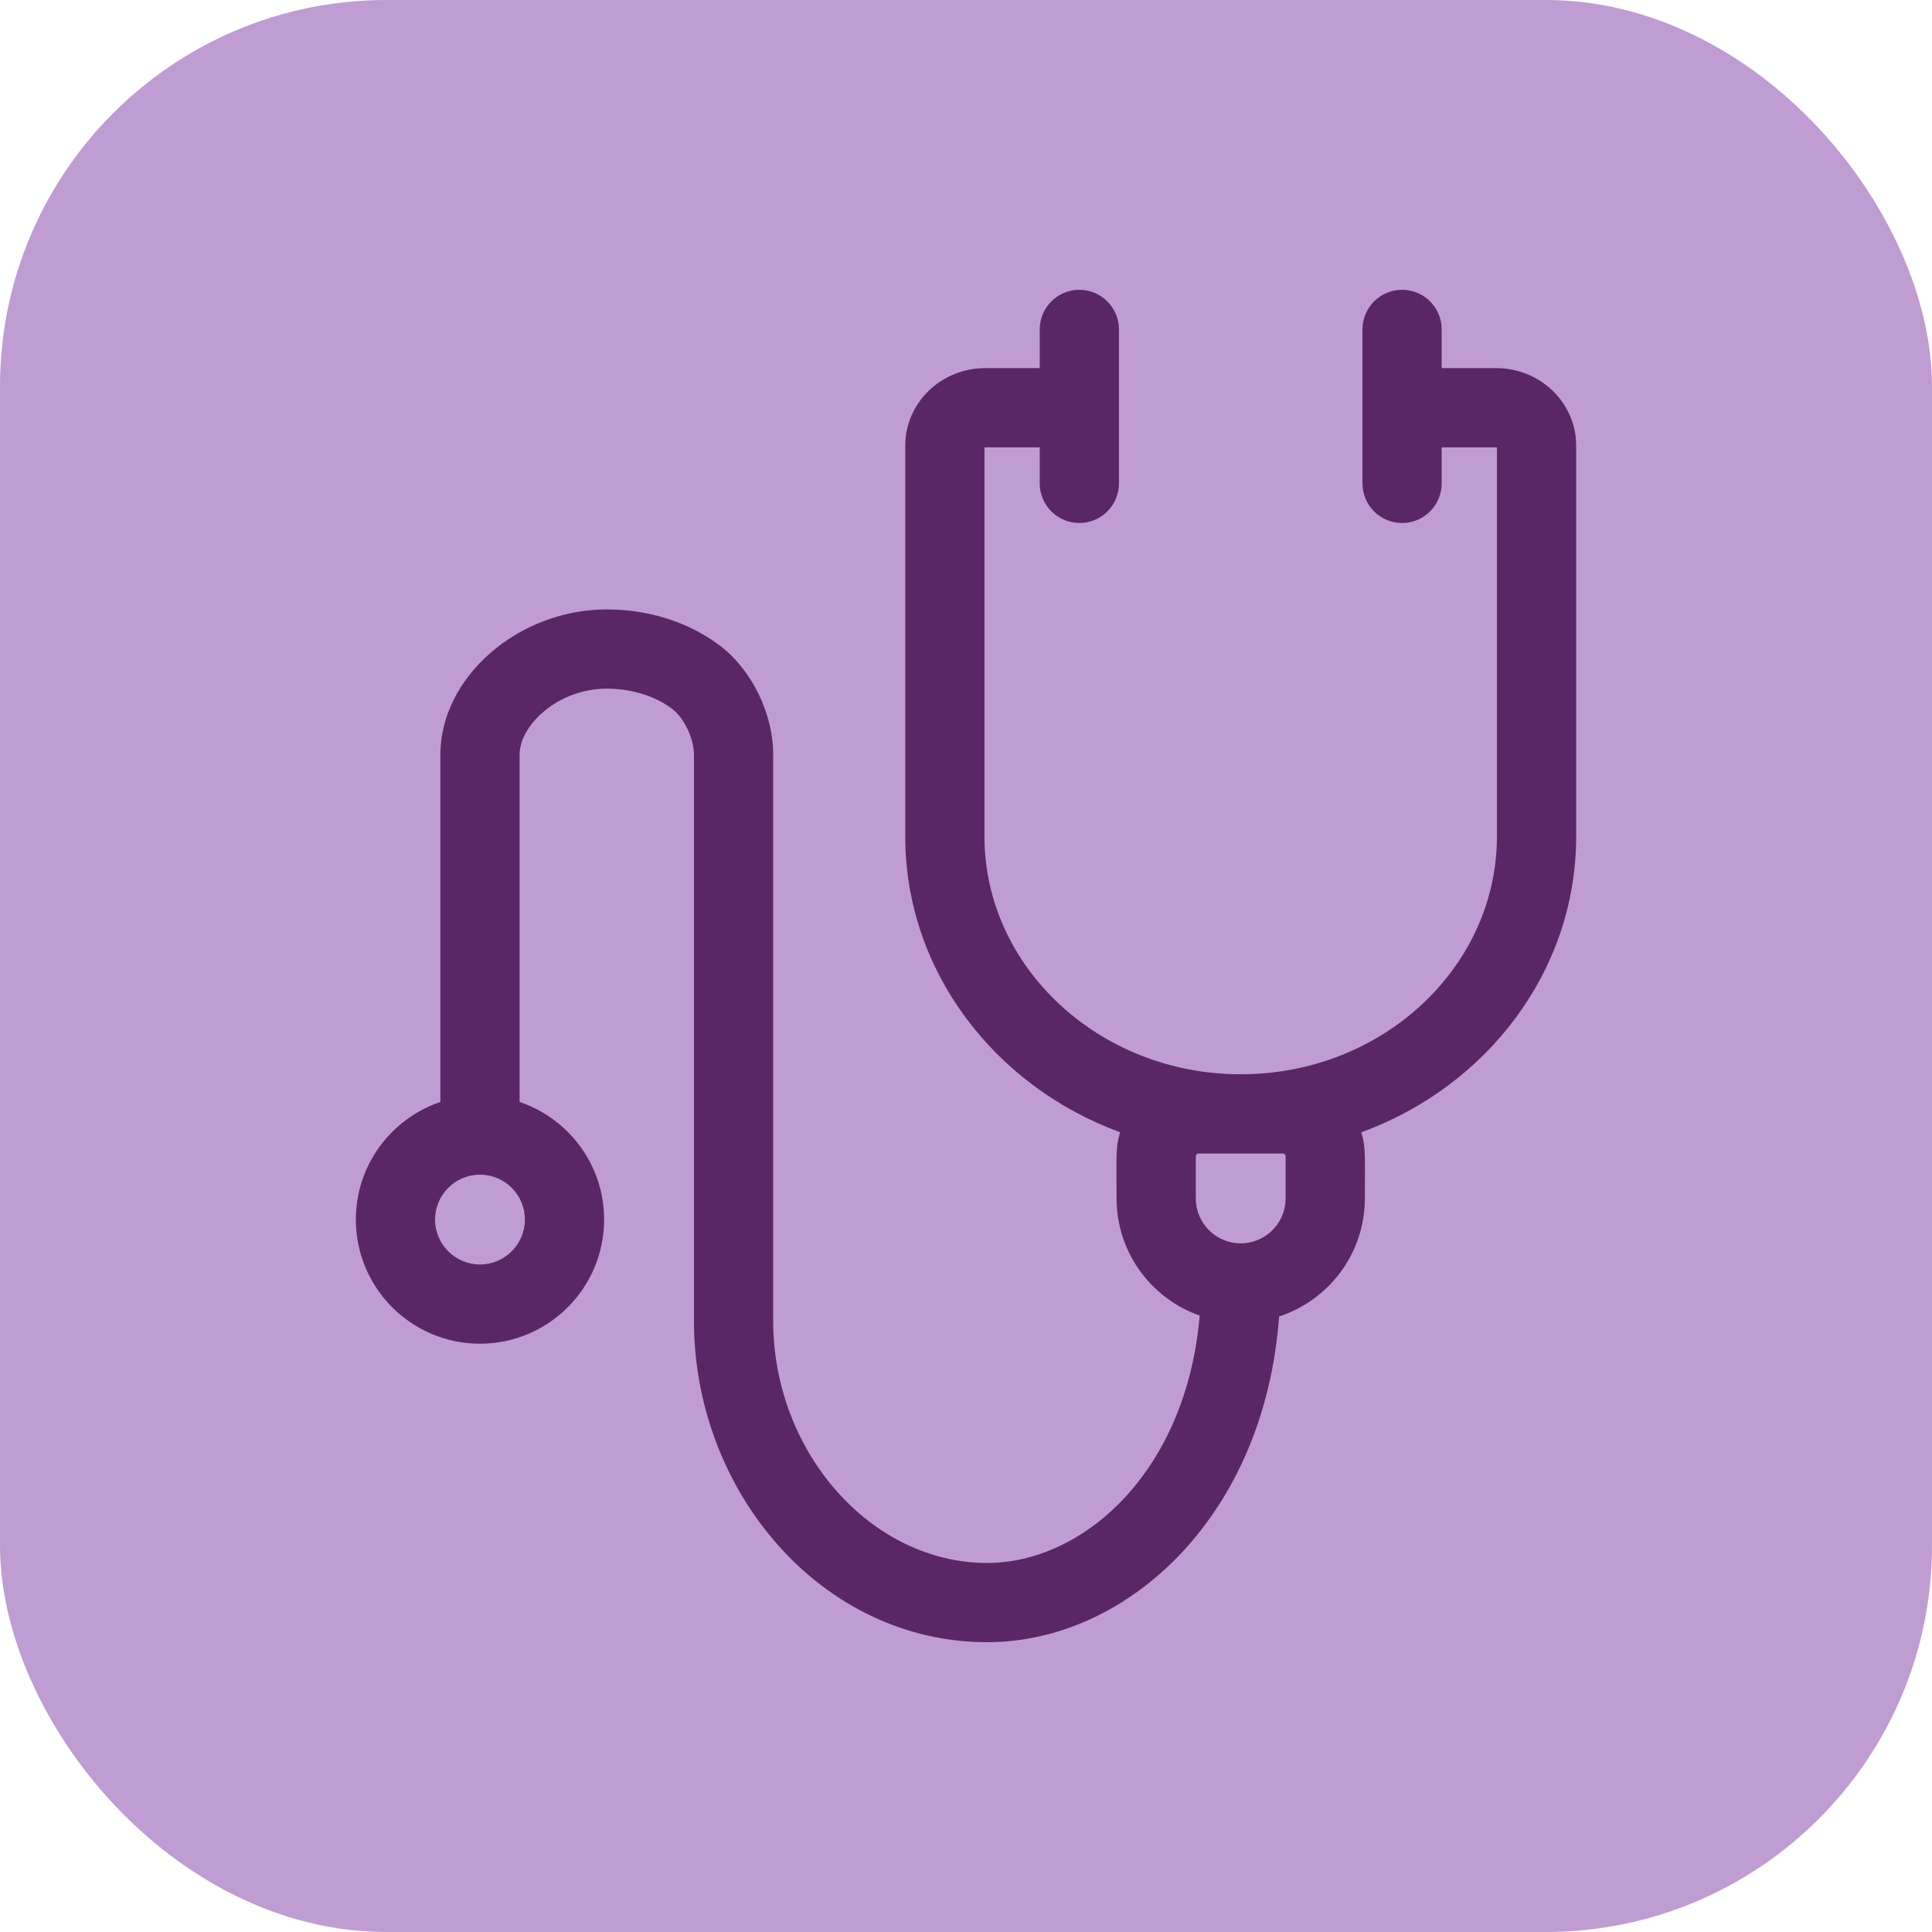
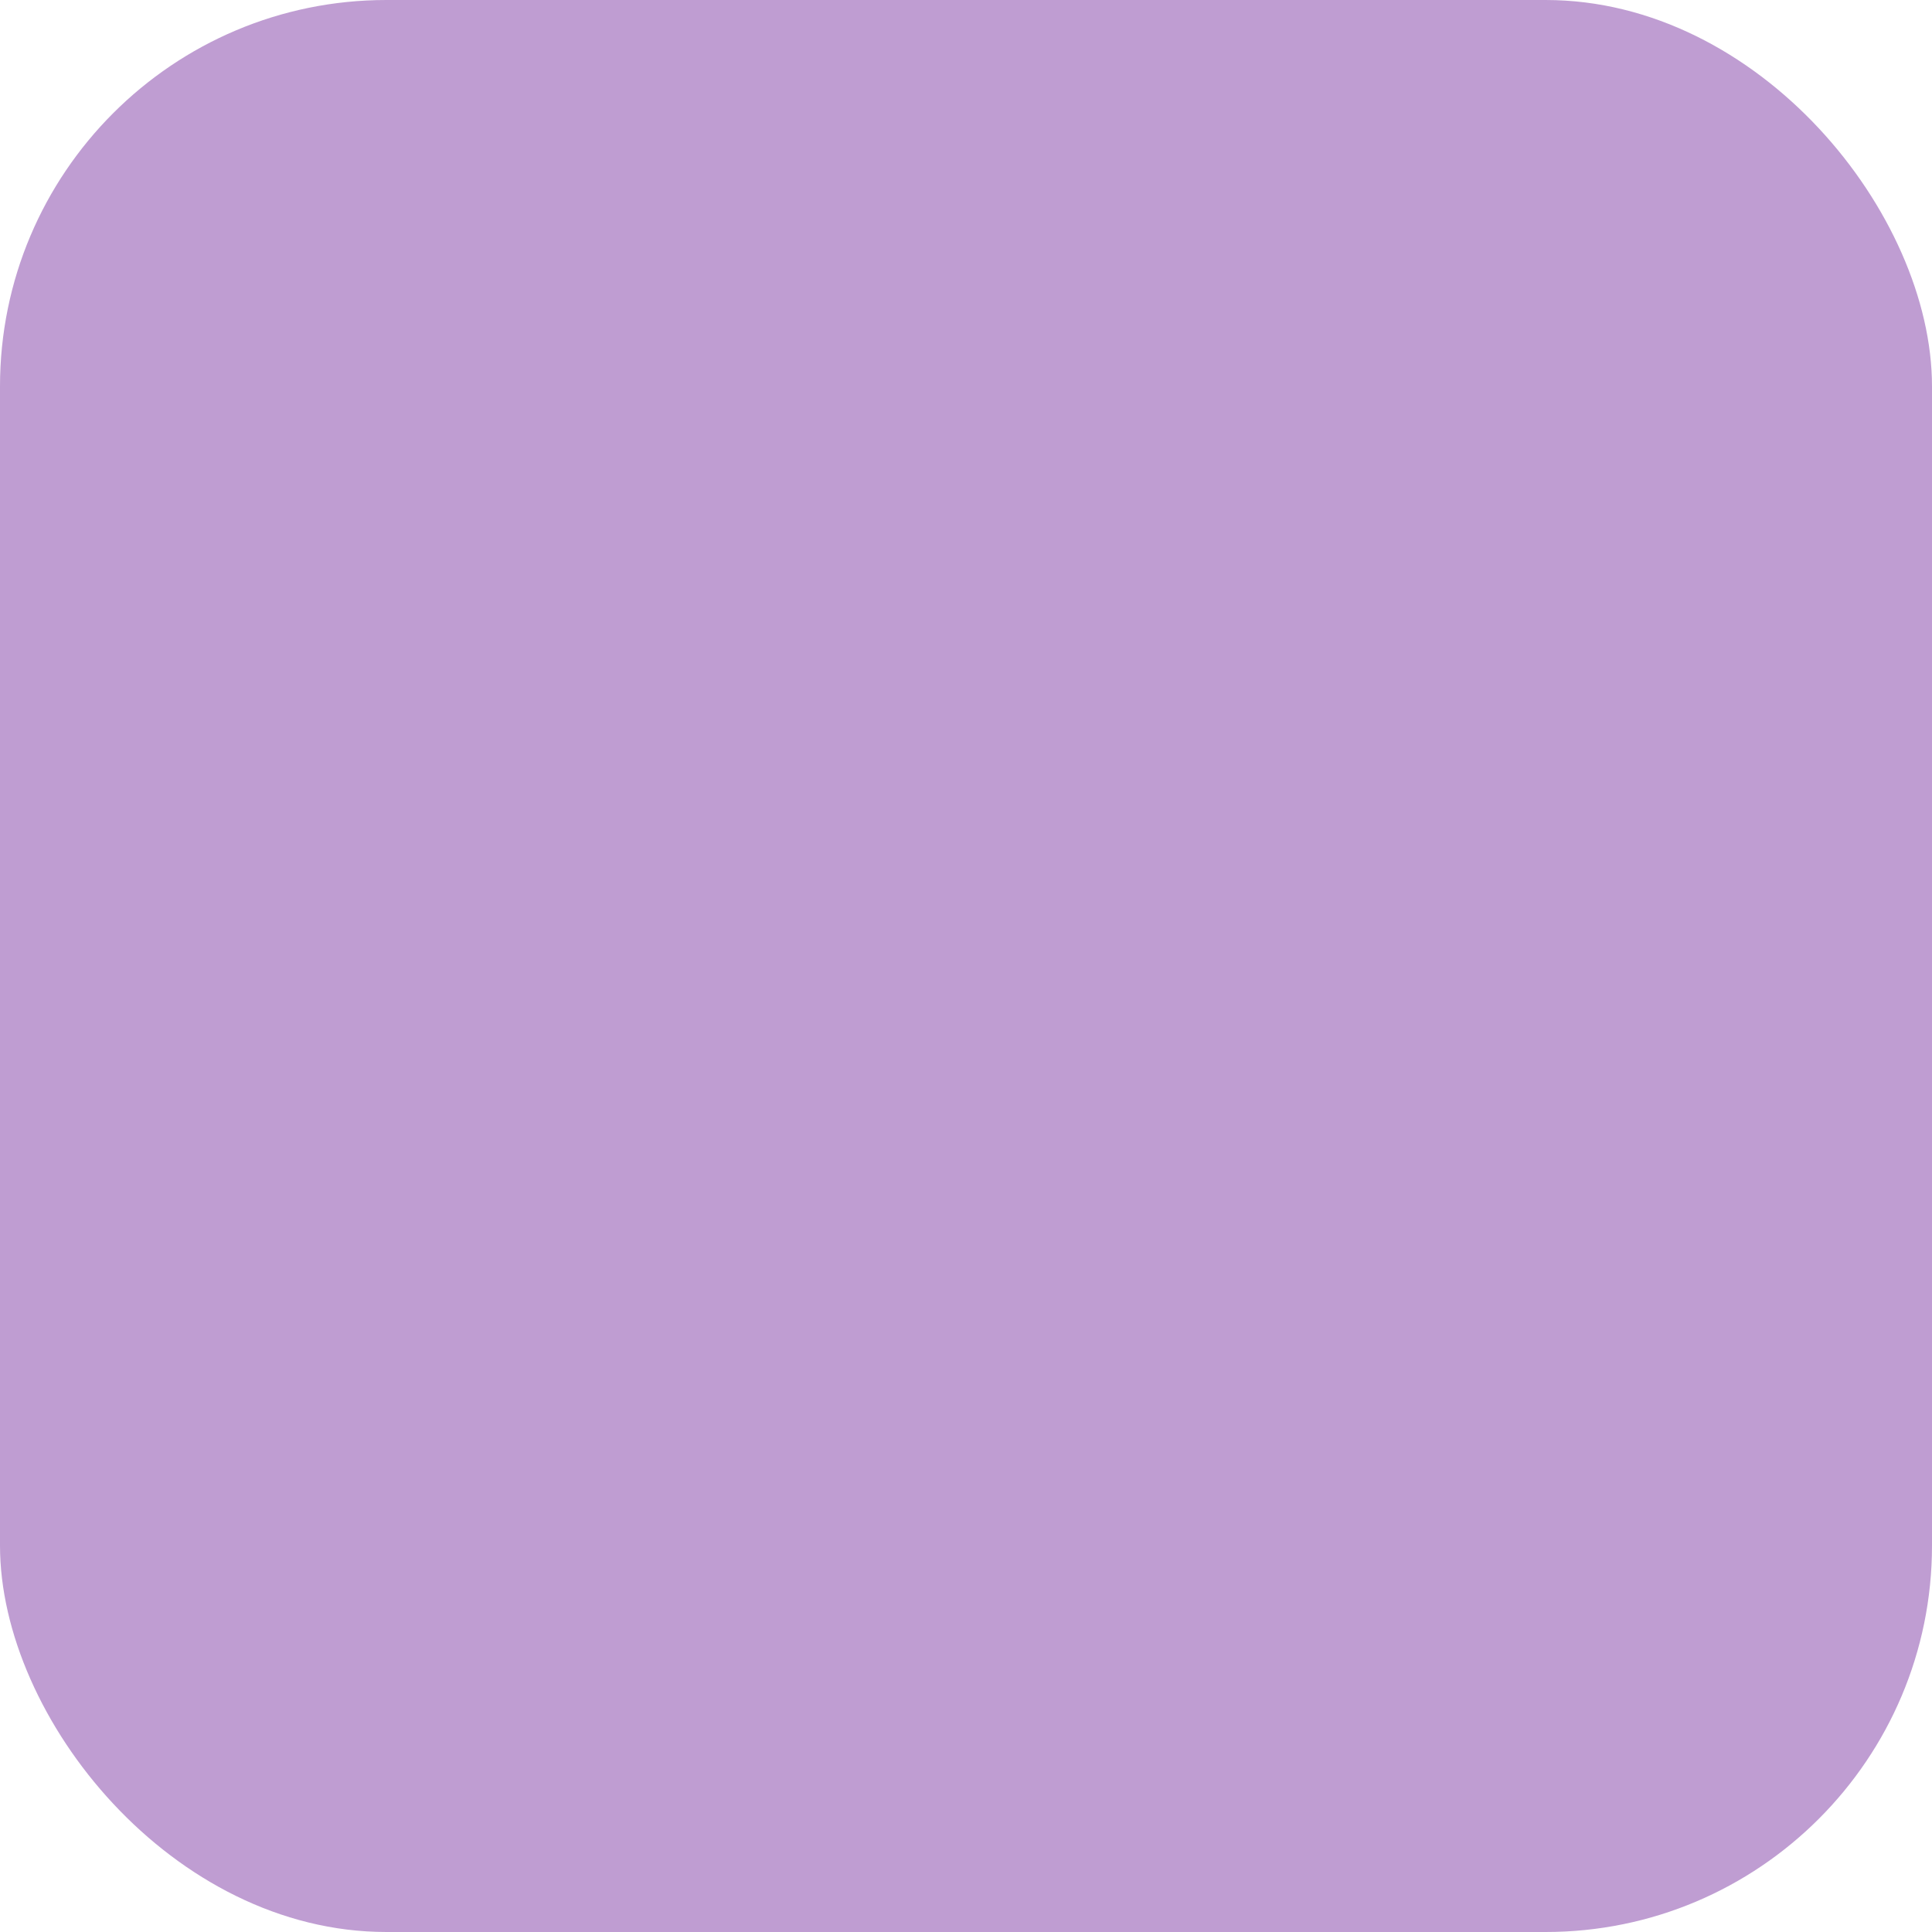
<svg xmlns="http://www.w3.org/2000/svg" version="1.1" width="512" height="512" x="0" y="0" viewBox="0 0 512 512" style="enable-background:new 0 0 512 512" xml:space="preserve" class="">
  <rect width="512" height="512" rx="102.4" ry="102.4" fill="#bf9dd2" shape="rounded" />
  <g transform="matrix(0.7,0,0,0.7,76.8,76.8)">
-     <path d="M456.727 29.645h-20.636V15c0-8.284-6.716-15-15-15s-15 6.716-15 15v58.291c0 8.284 6.716 15 15 15s15-6.716 15-15V59.645c22.069 0 20.712-.017 20.909.031v147.292c0 49.445-43.443 90.326-97.538 90.021-53.189-.26-96.462-40.643-96.462-90.021V59.676c.195-.048-1.271-.031 20.909-.031v13.646c0 8.284 6.716 15 15 15s15-6.716 15-15V15c0-8.284-6.716-15-15-15s-15 6.716-15 15v14.645h-20.636C246.581 29.645 233 42.799 233 58.968v148c0 50.875 33.838 94.578 81.353 111.976C312.59 324.704 313 327.603 313 344c0 20.472 13.161 37.918 31.463 44.349C339.432 447.51 300.441 482 264 482c-43.907 0-81-41.979-81-91.668V175.709c0-14.693-7.73-31.496-19.996-40.863C151.312 125.917 136.04 121 120 121c-33.561 0-63 25.701-63 55v131.469c-18.58 6.276-32 23.86-32 44.531 0 25.916 21.084 47 47 47s47-21.084 47-47c0-20.671-13.42-38.255-32-44.531V176c0-11.324 14.72-25 33-25 9.36 0 18.397 2.802 24.796 7.688C149.32 162.143 153 169.909 153 176v214.332C153 454.868 201.166 512 264 512c53.213 0 105.075-47.87 110.536-123.312C393.357 382.551 407 364.843 407 344c0-16.592.386-19.353-1.345-25.027C453.192 301.604 487 257.95 487 206.968v-148c0-16.169-13.581-29.323-30.273-29.323zM72 369c-9.374 0-17-7.626-17-17s7.626-17 17-17 17 7.626 17 17-7.626 17-17 17zm304-42c.514 0 1 .486 1 1v16c0 9.374-7.626 17-17 17s-17-7.626-17-17v-16c0-.514.486-1 1-1z" fill="#5a2766" opacity="1" data-original="#000000" class="" />
-   </g>
+     </g>
</svg>